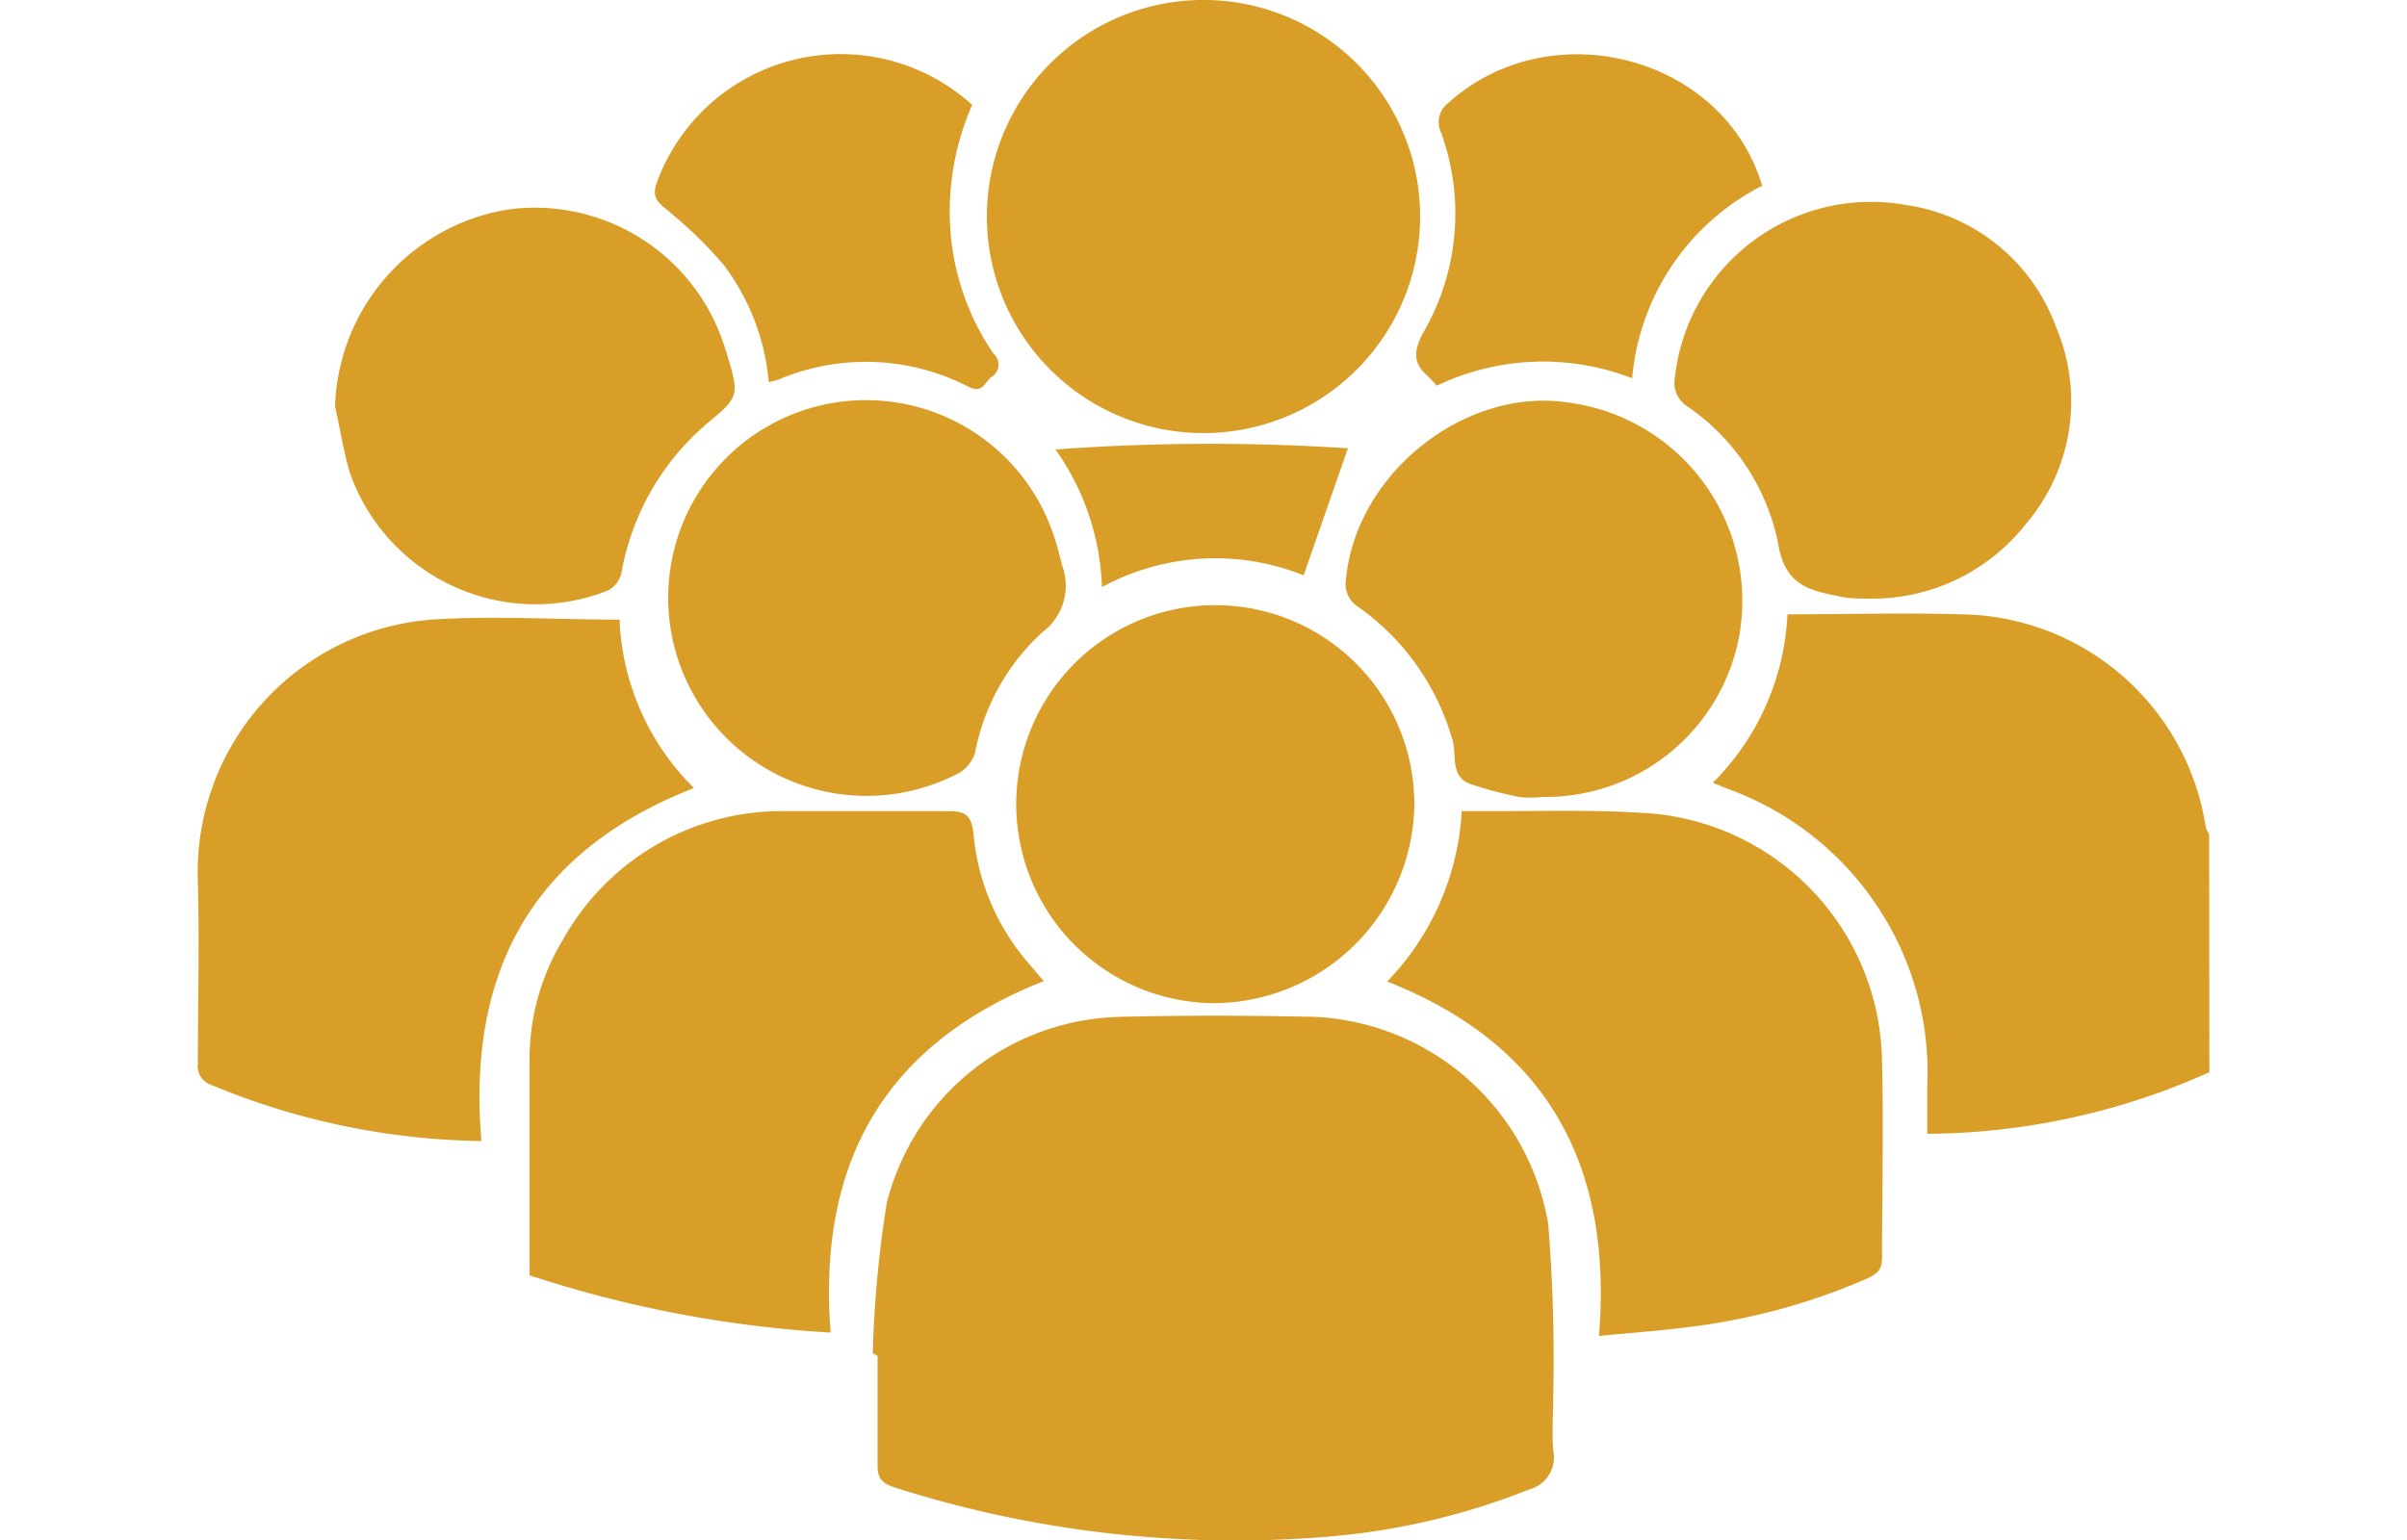
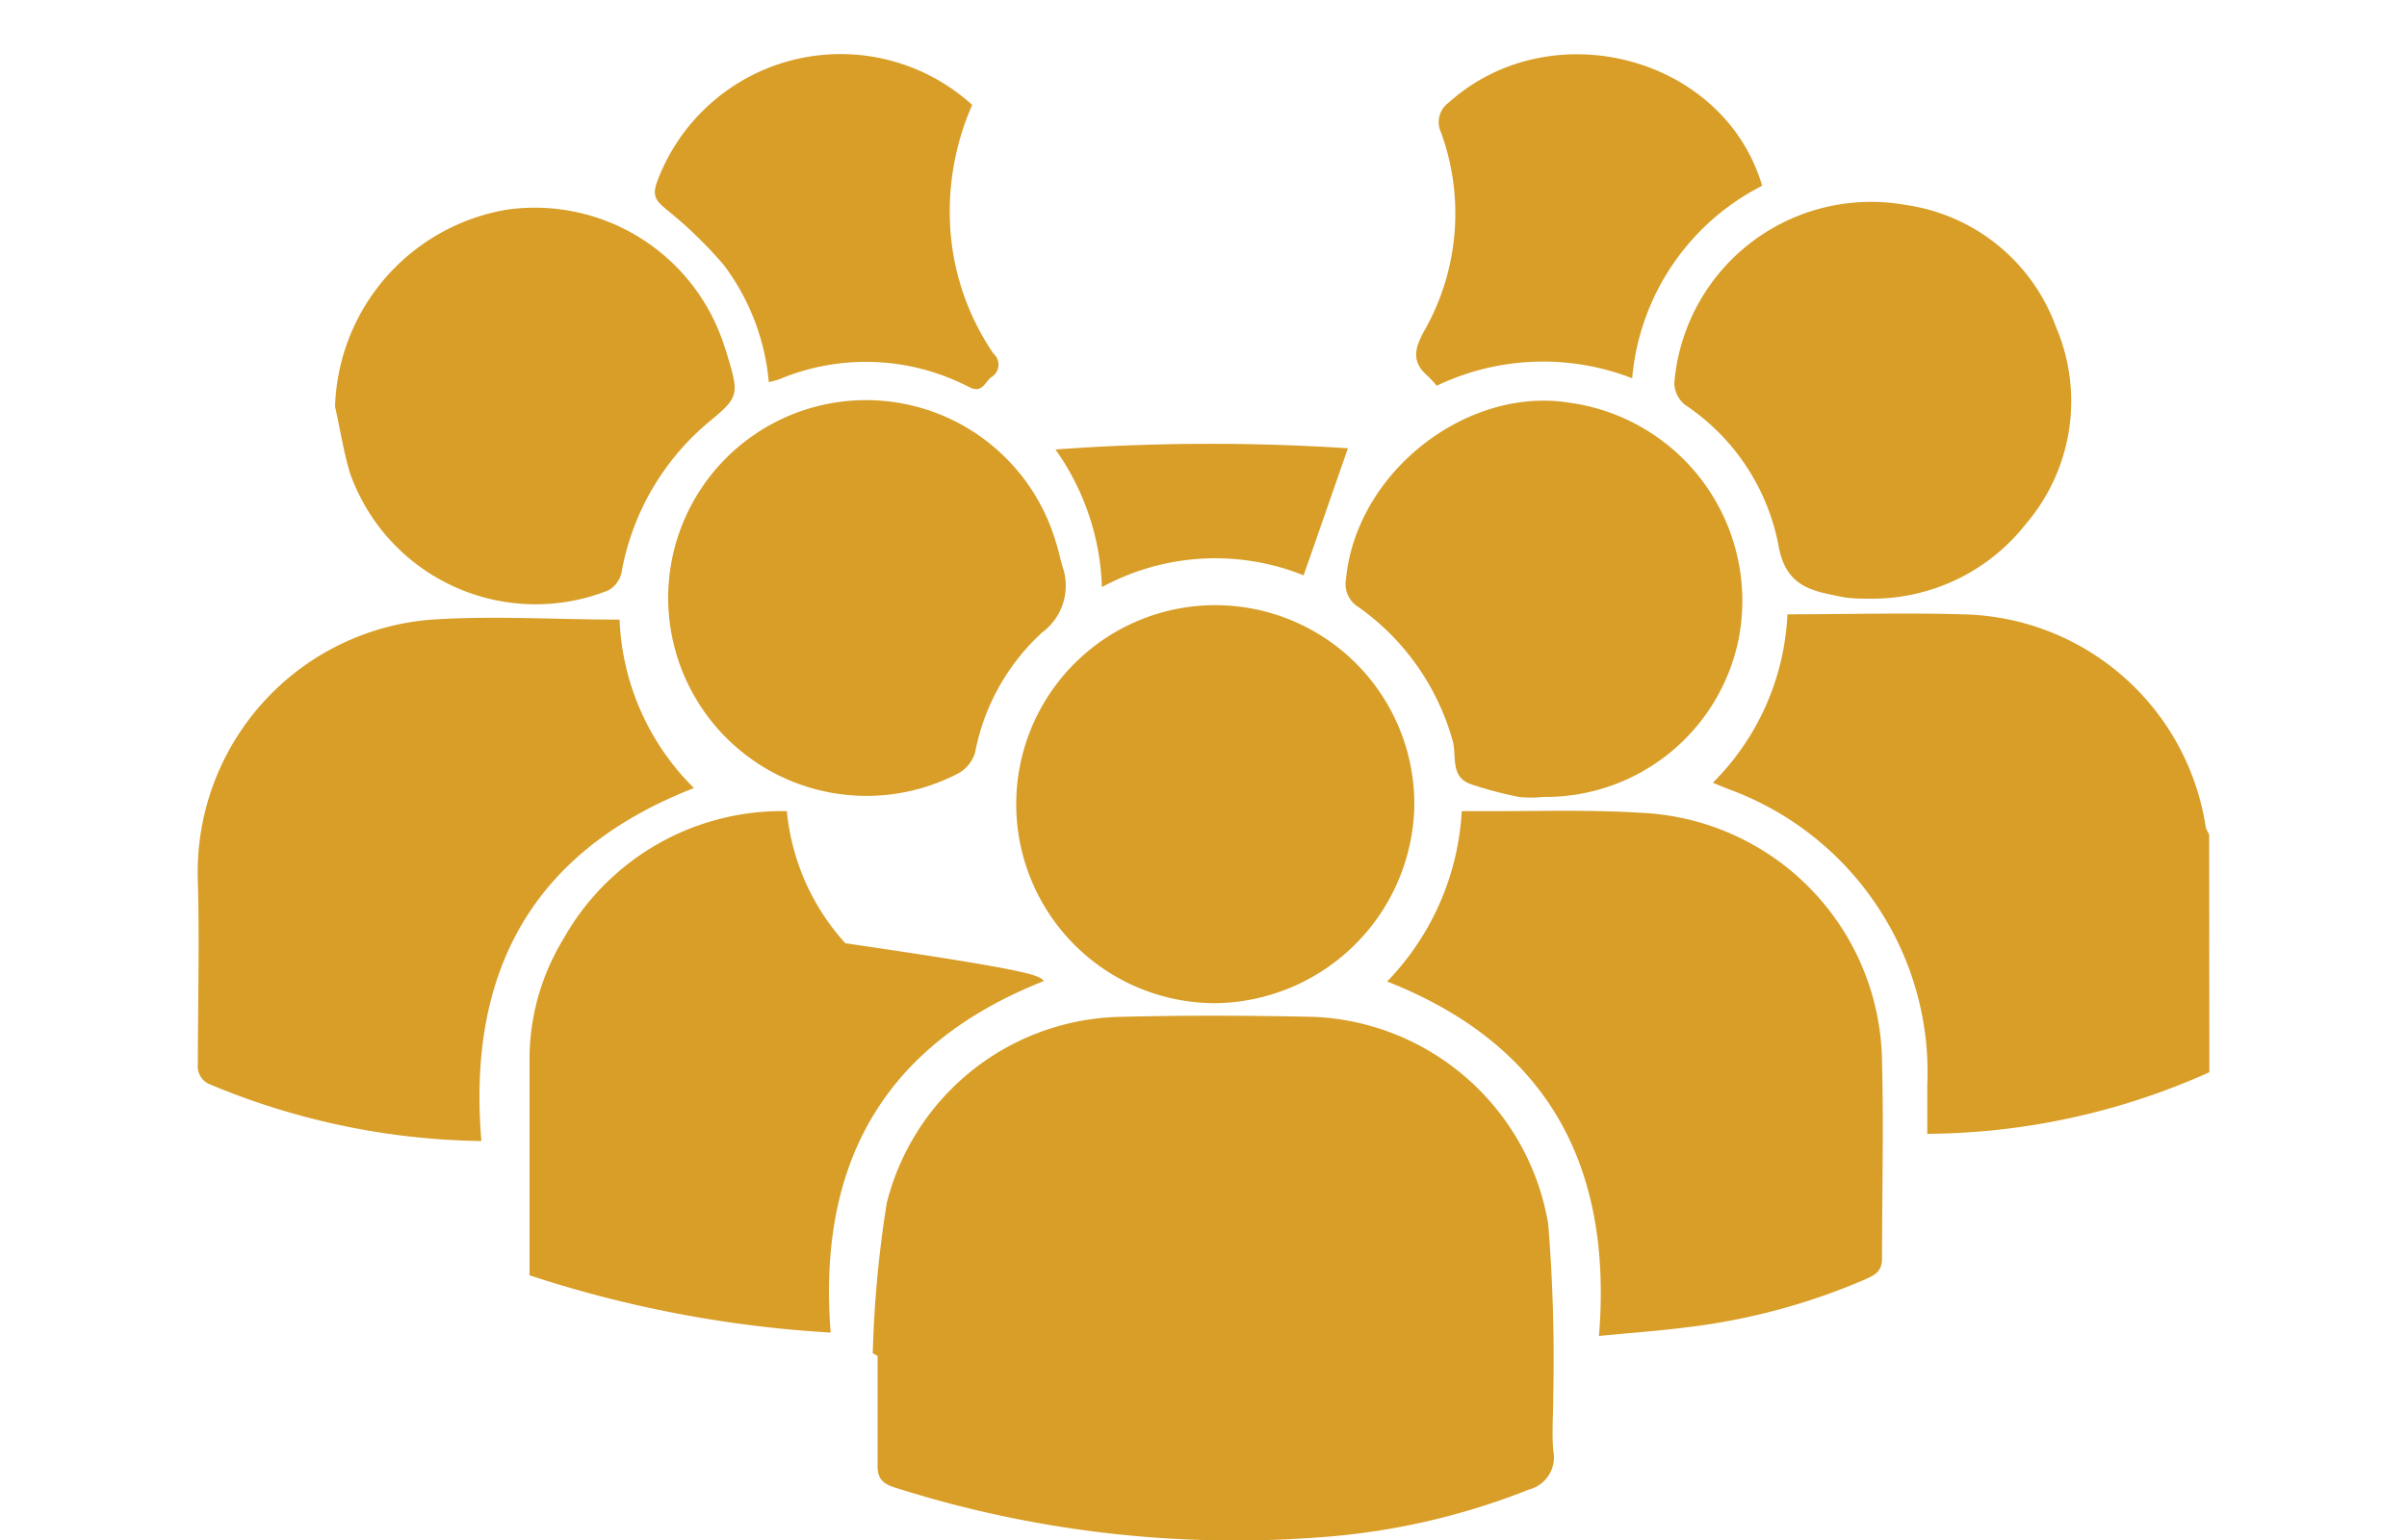
<svg xmlns="http://www.w3.org/2000/svg" viewBox="0 0 100 64">
  <defs>
    <style>.cls-1{fill:none;}.cls-2{fill:#d89e28;}</style>
  </defs>
  <g id="Layer_2" data-name="Layer 2">
    <g id="Layer_1-2" data-name="Layer 1">
      <rect class="cls-1" width="100" height="64" />
      <path class="cls-2" d="M91.79,44.56a29,29,0,0,1-11.72,2.56c0-.66,0-1.33,0-2a12.44,12.44,0,0,0-2-7.34,12.57,12.57,0,0,0-6.3-5l-.61-.25a10.56,10.56,0,0,0,3.1-7c2.46,0,4.84-.07,7.23,0a10.42,10.42,0,0,1,10.15,8.85,1.28,1.28,0,0,0,.14.29Z" />
      <path class="cls-2" d="M36.26,56.24A47.3,47.3,0,0,1,36.84,50a10.23,10.23,0,0,1,9.64-7.74c2.72-.07,5.44-.06,8.15,0a10.33,10.33,0,0,1,9.69,8.6A69.3,69.3,0,0,1,64.53,58c0,.76-.06,1.53,0,2.28a1.38,1.38,0,0,1-1,1.62,29.05,29.05,0,0,1-8,1.93,46.6,46.6,0,0,1-18.32-2c-.59-.18-.77-.42-.75-1,0-1.49,0-3,0-4.48Z" />
-       <path class="cls-2" d="M43.37,40.77c-6.68,2.64-9.41,7.61-8.86,14.61A49.15,49.15,0,0,1,22,53c0-3,0-6,0-9a9.58,9.58,0,0,1,1.39-4.95,10.41,10.41,0,0,1,9.3-5.34c2.25,0,4.51,0,6.76,0,.71,0,.93.23,1,1a9.52,9.52,0,0,0,2.43,5.49C43,40.35,43.15,40.53,43.37,40.77Z" />
+       <path class="cls-2" d="M43.37,40.77c-6.68,2.64-9.41,7.61-8.86,14.61A49.15,49.15,0,0,1,22,53c0-3,0-6,0-9a9.58,9.58,0,0,1,1.39-4.95,10.41,10.41,0,0,1,9.3-5.34a9.52,9.52,0,0,0,2.43,5.49C43,40.35,43.15,40.53,43.37,40.77Z" />
      <path class="cls-2" d="M57.63,40.79a11.07,11.07,0,0,0,3.1-7.08h1.35c2,0,4.08-.06,6.11.07a10.48,10.48,0,0,1,10,10.36c.07,2.72,0,5.44,0,8.16,0,.55-.31.69-.68.86a26.53,26.53,0,0,1-7.43,2c-1.16.15-2.32.23-3.65.36C67,48.52,64.36,43.44,57.63,40.79Z" />
      <path class="cls-2" d="M20,47.42A30.17,30.17,0,0,1,8.76,45.08a.81.81,0,0,1-.54-.86c0-2.53.07-5.06,0-7.59a10.53,10.53,0,0,1,9.72-10.88c2.56-.17,5.15,0,7.8,0a10.43,10.43,0,0,0,3.09,7C22.14,35.36,19.4,40.35,20,47.42Z" />
-       <path class="cls-2" d="M59,9a9,9,0,1,1-8.83-9A9,9,0,0,1,59,9Z" />
      <path class="cls-2" d="M50.51,41.69a8.27,8.27,0,1,1,8.25-8.26A8.37,8.37,0,0,1,50.51,41.69Z" />
      <path class="cls-2" d="M27.76,24.91a8.22,8.22,0,0,1,16.1-2.4c.11.33.18.68.27,1a2.41,2.41,0,0,1-.83,2.77,9.08,9.08,0,0,0-2.79,5,1.51,1.51,0,0,1-.64.83A8.24,8.24,0,0,1,27.76,24.91Z" />
      <path class="cls-2" d="M13.92,16.9a8.57,8.57,0,0,1,7.16-8.19,8.27,8.27,0,0,1,9,5.63c.06.18.12.36.17.54.46,1.52.42,1.65-.78,2.64a10.57,10.57,0,0,0-3.65,6.28,1.11,1.11,0,0,1-.56.74,8.18,8.18,0,0,1-10.72-4.88C14.27,18.76,14.13,17.82,13.92,16.9Z" />
      <path class="cls-2" d="M64.11,33.12a4.58,4.58,0,0,1-1,0,16.09,16.09,0,0,1-2-.53c-.88-.3-.58-1.19-.76-1.81a10.14,10.14,0,0,0-3.91-5.55,1.12,1.12,0,0,1-.52-1.16c.42-4.44,5-8,9.24-7.34a8.31,8.31,0,0,1,7.07,9.84A8.19,8.19,0,0,1,64.11,33.12Z" />
      <path class="cls-2" d="M77.76,24.88c-.48,0-1,0-1.45-.12-1.22-.23-2.16-.51-2.43-2.14A9.07,9.07,0,0,0,70,16.82a1.2,1.2,0,0,1-.44-.9,8.2,8.2,0,0,1,9.63-7.4,7.81,7.81,0,0,1,6.22,5.05,7.85,7.85,0,0,1-1.24,8.2A8.11,8.11,0,0,1,77.76,24.88Z" />
      <path class="cls-2" d="M40.39,4.36a11,11,0,0,0-.88,5.5,10.43,10.43,0,0,0,1.76,4.83.61.61,0,0,1-.11,1c-.26.23-.37.67-.91.39a9.3,9.3,0,0,0-7.87-.32,4.36,4.36,0,0,1-.44.12A9.48,9.48,0,0,0,30.06,11a18,18,0,0,0-2.39-2.31c-.41-.34-.58-.55-.38-1.11A8.13,8.13,0,0,1,40.39,4.36Z" />
      <path class="cls-2" d="M73.21,7.72a9.94,9.94,0,0,0-5.4,8,10.23,10.23,0,0,0-8.12.31,4.87,4.87,0,0,0-.36-.39c-.67-.57-.59-1.11-.17-1.87a9.85,9.85,0,0,0,.71-8.26,1,1,0,0,1,.31-1.24C64.42.45,71.61,2.32,73.21,7.72Z" />
      <path class="cls-2" d="M45.78,24.4a10.44,10.44,0,0,0-1.93-5.72A88,88,0,0,1,56,18.63l-1.84,5.28A9.85,9.85,0,0,0,45.78,24.4Z" />
    </g>
  </g>
</svg>